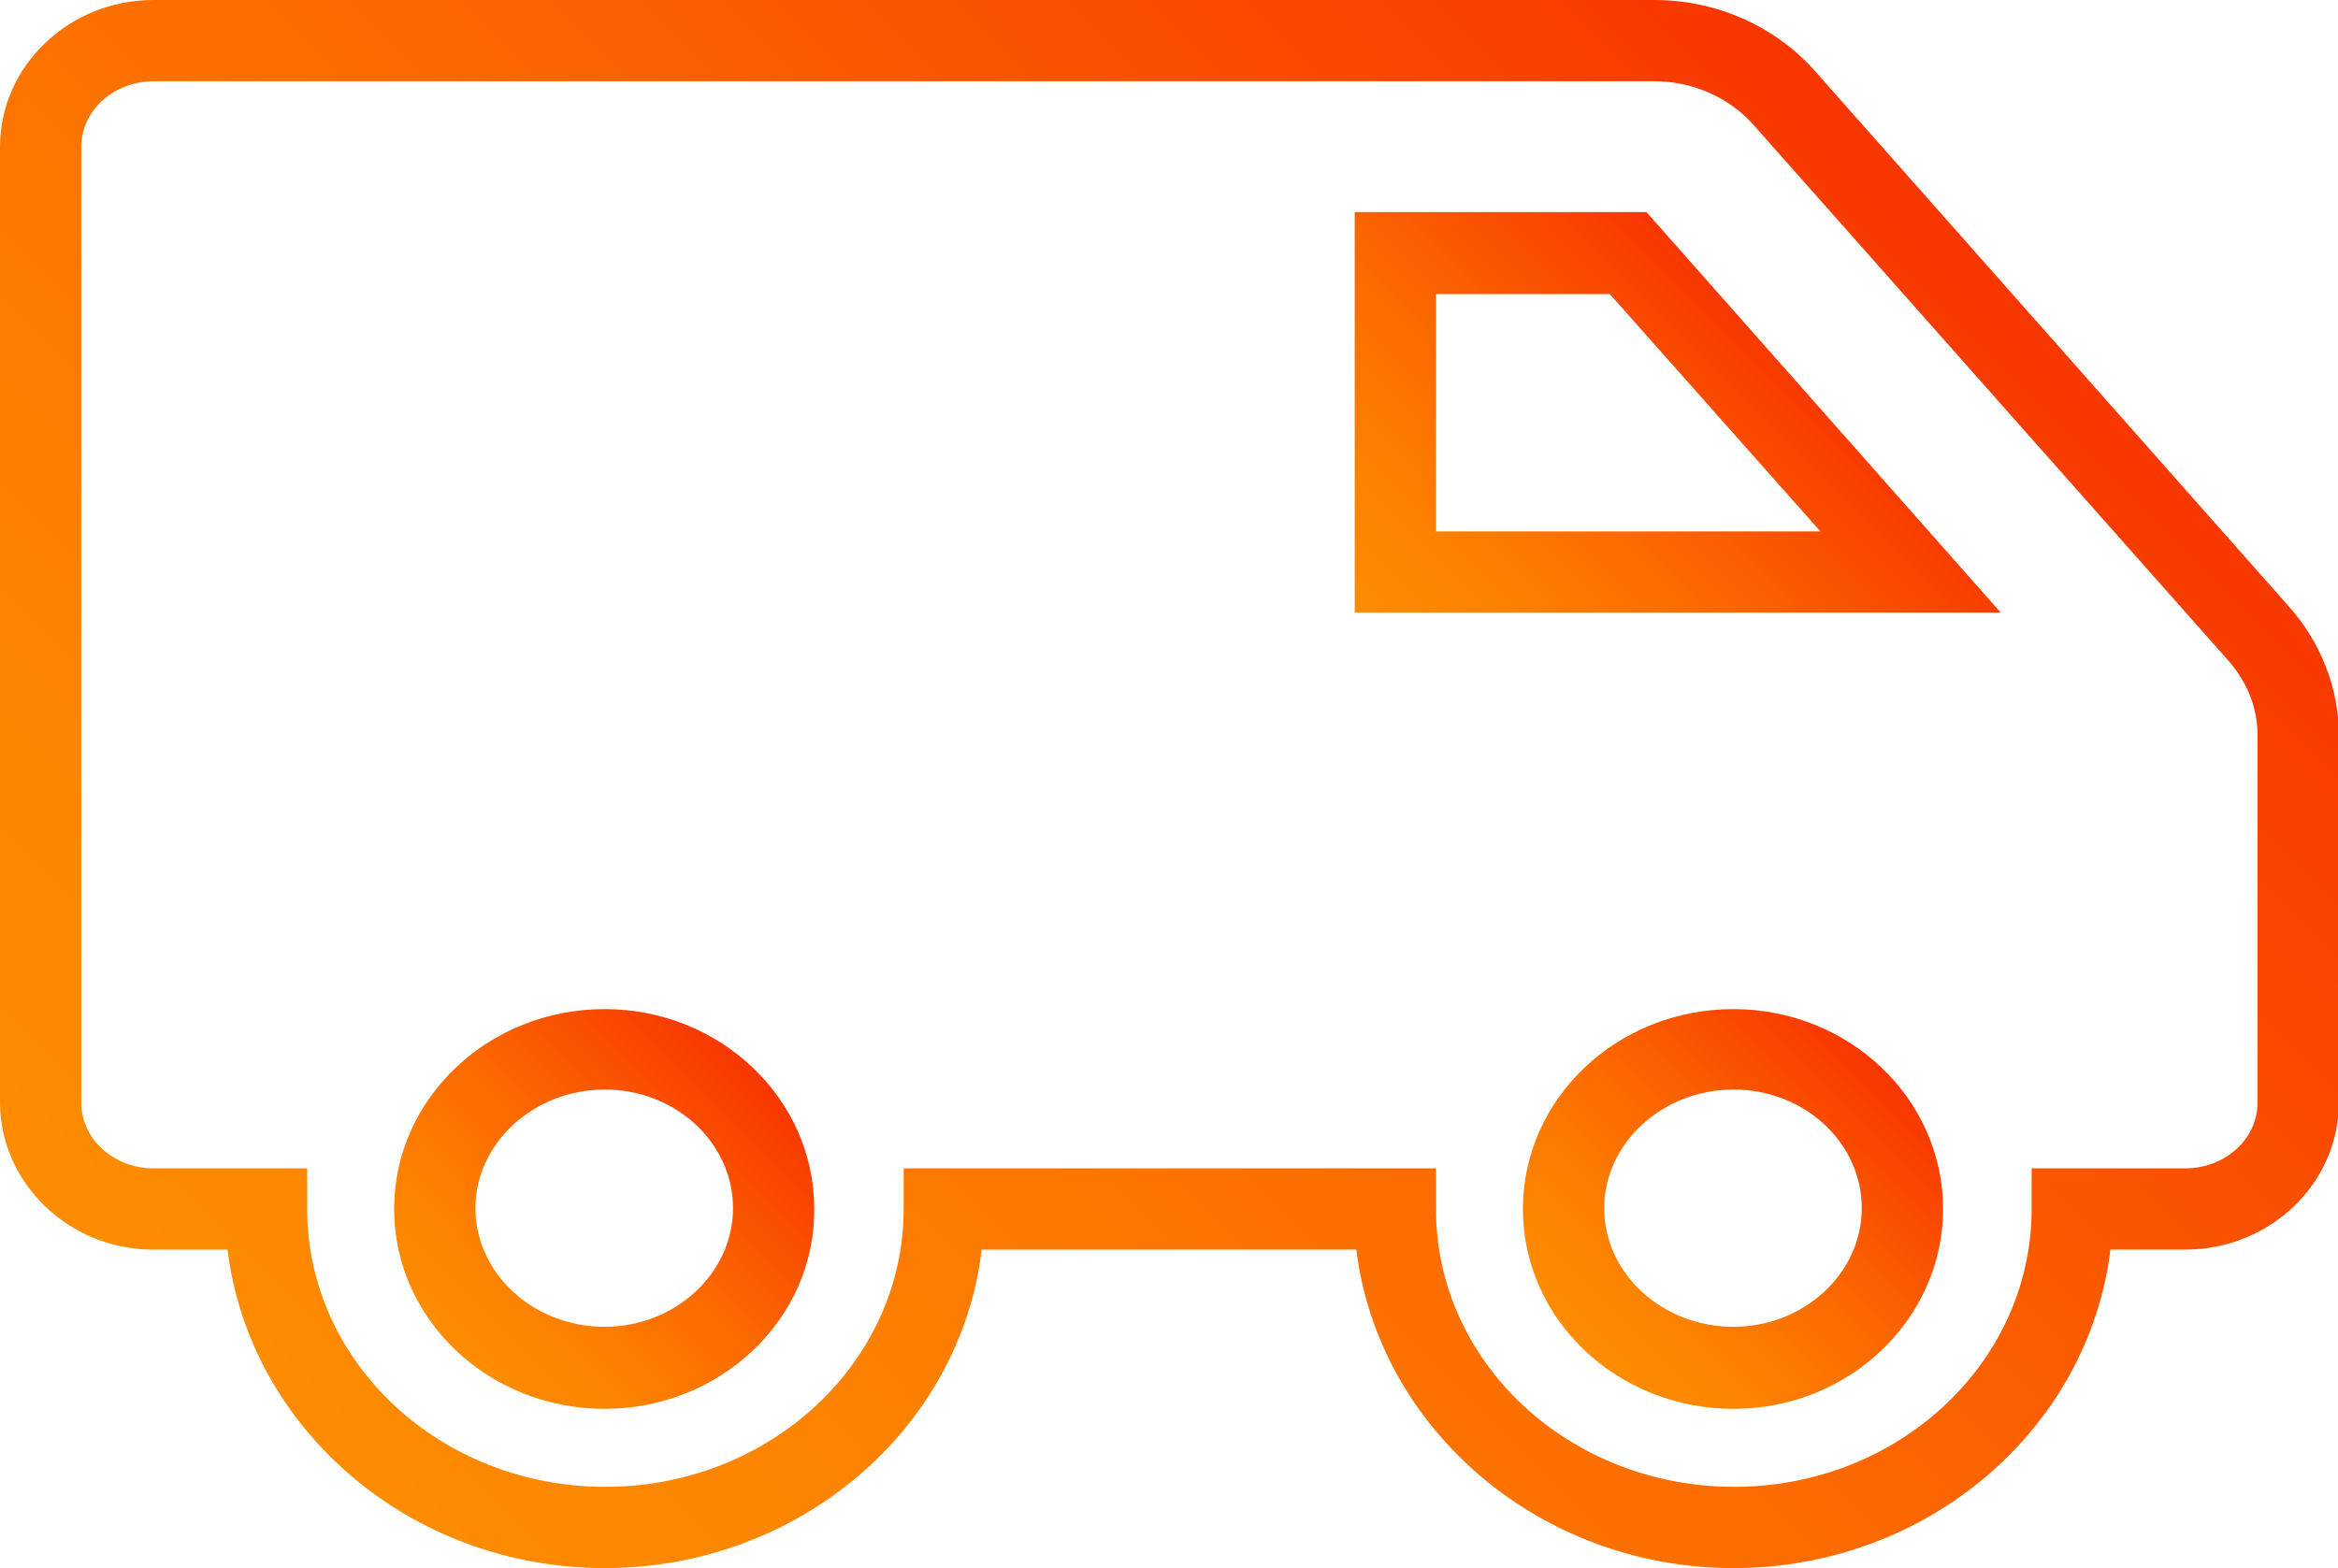
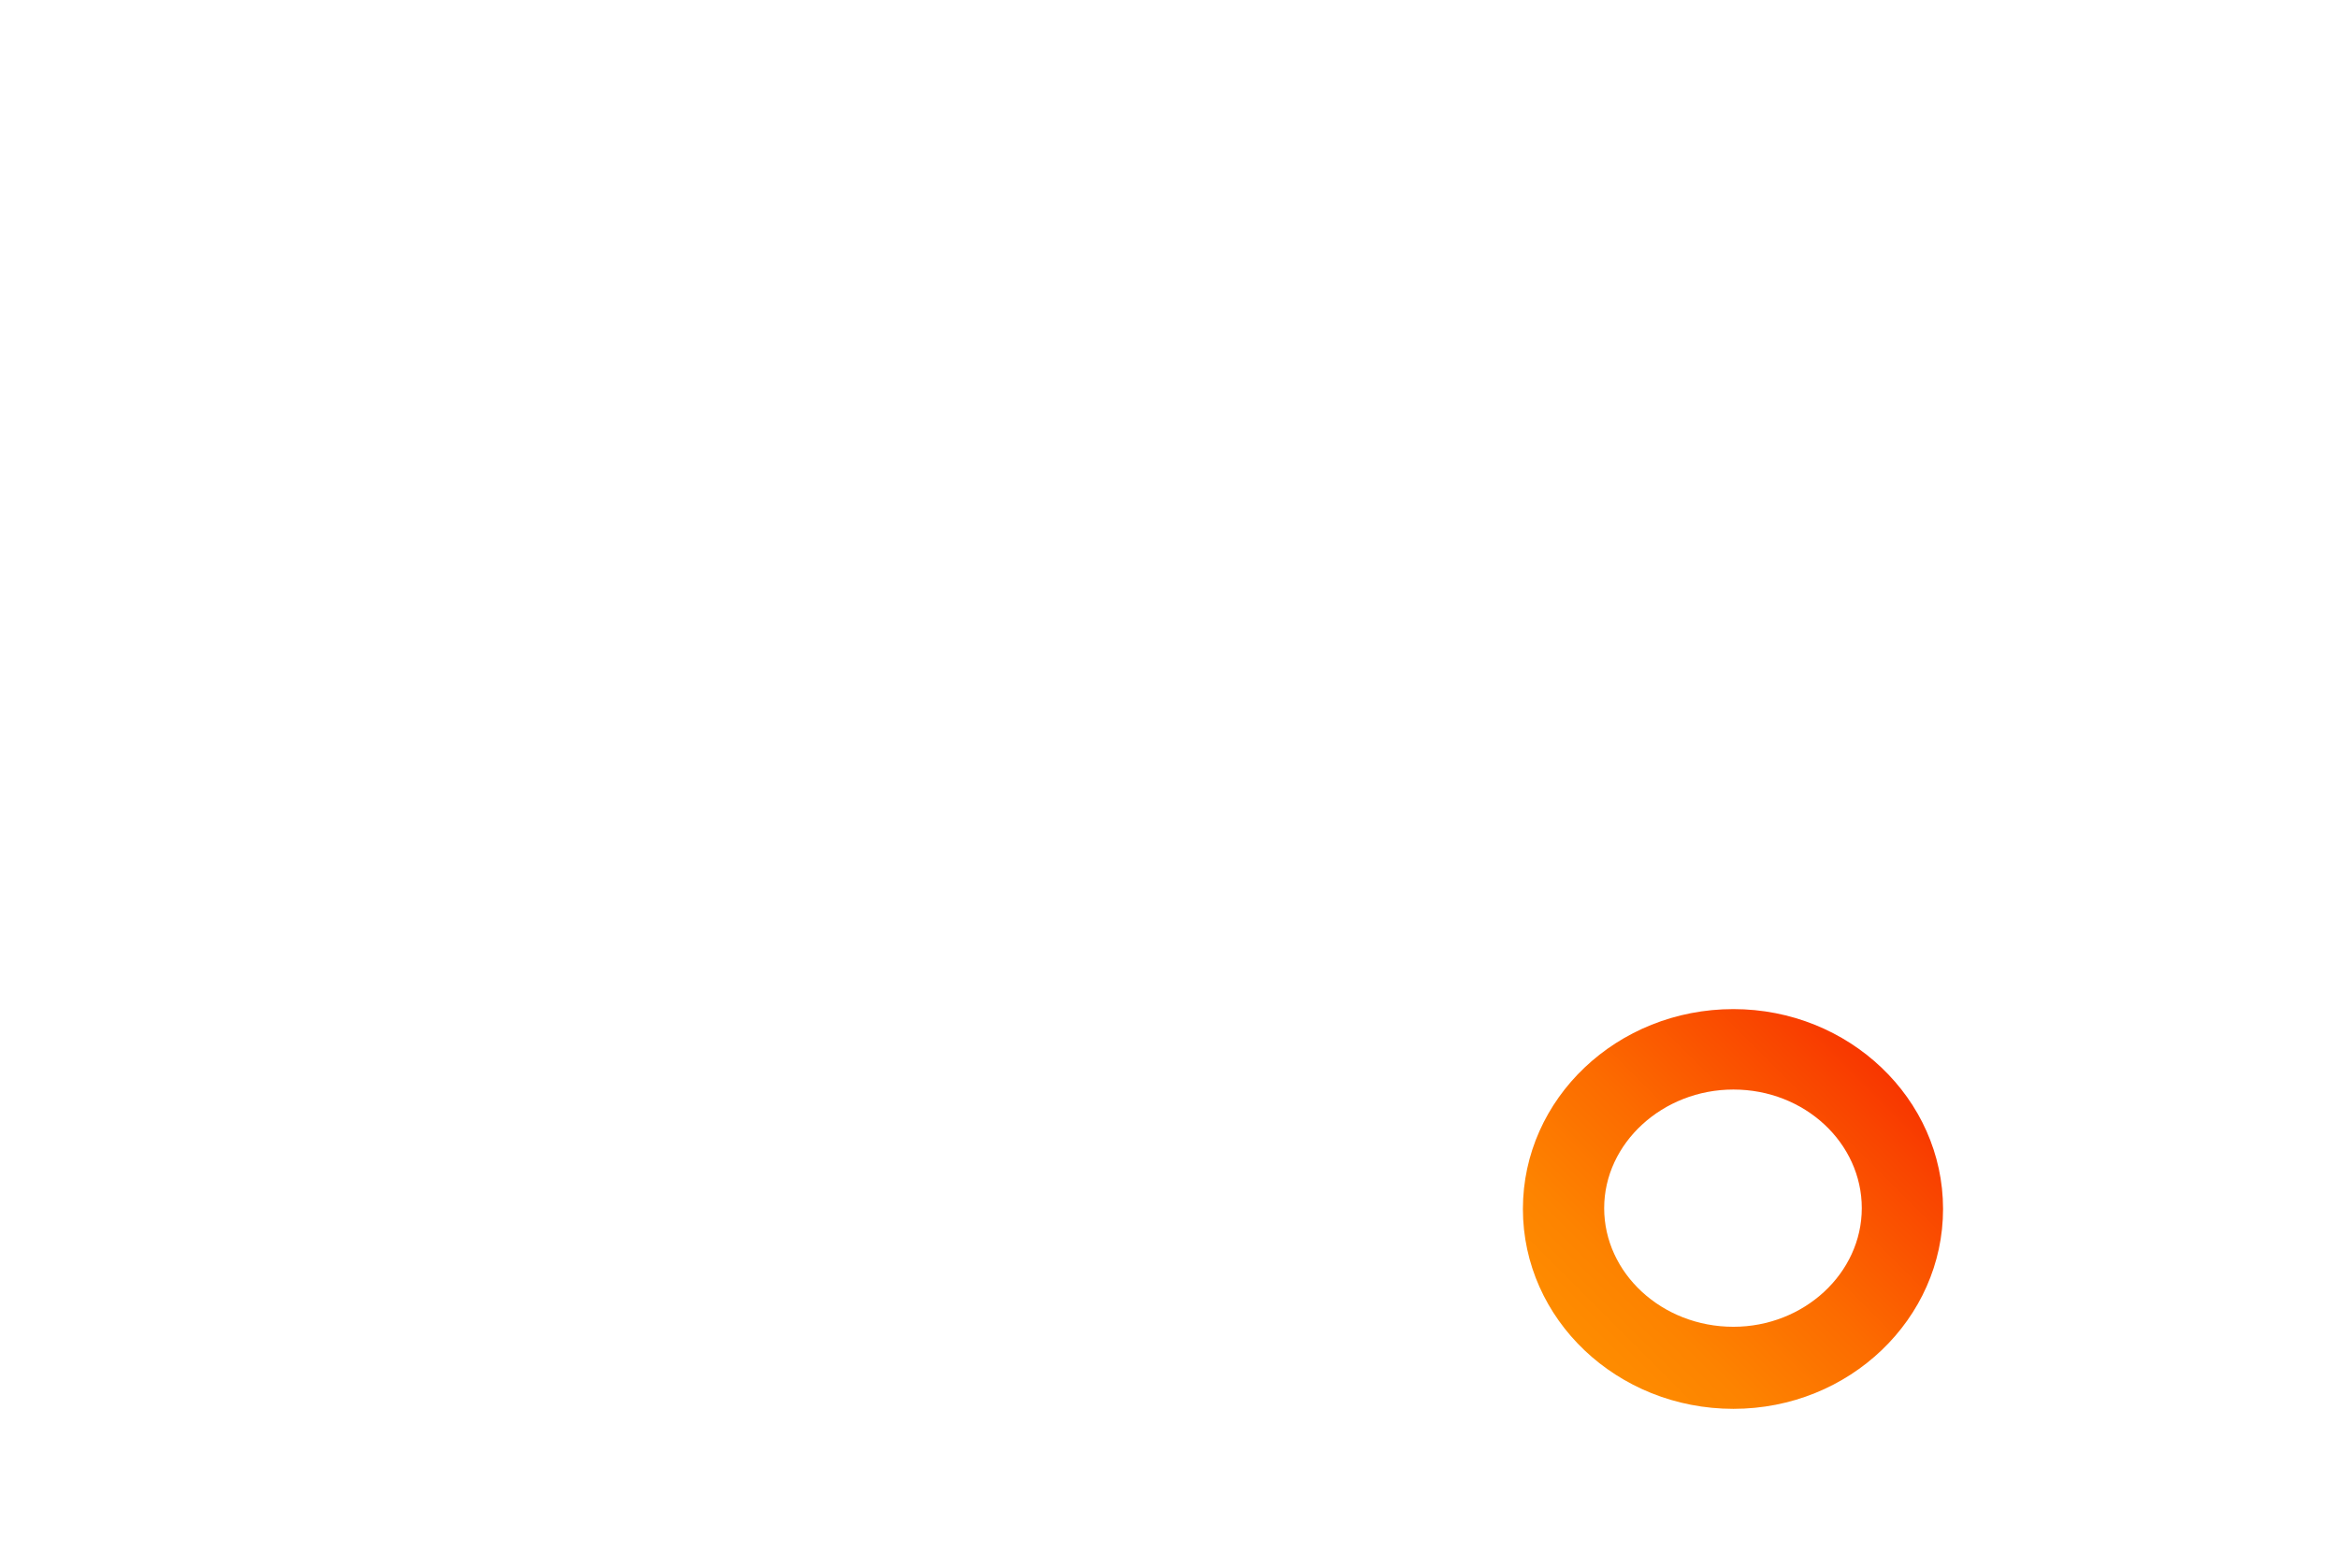
<svg xmlns="http://www.w3.org/2000/svg" version="1.1" id="Layer_1" x="0px" y="0px" viewBox="0 0 287.7 193" style="enable-background:new 0 0 287.7 193;" xml:space="preserve">
  <style type="text/css">
	.st0{fill:none;}
	.st1{fill:url(#SVGID_1_);}
	.st2{fill:url(#SVGID_2_);}
	.st3{fill:url(#SVGID_3_);}
	.st4{fill:url(#SVGID_4_);}
	.st5{fill:none;stroke:url(#SVGID_5_);stroke-width:10;stroke-miterlimit:10;}
	.st6{fill:url(#SVGID_6_);}
	.st7{fill:none;stroke:url(#SVGID_7_);stroke-width:10;stroke-miterlimit:10;}
	.st8{fill:none;stroke:url(#SVGID_8_);stroke-width:10;stroke-miterlimit:10;}
	.st9{fill:url(#SVGID_13_);}
	.st10{fill:url(#SVGID_14_);}
	.st11{fill:none;stroke:url(#SVGID_15_);stroke-width:3;stroke-miterlimit:10;}
	.st12{fill:#FD8100;}
	.st13{fill:url(#SVGID_28_);}
	.st14{fill:url(#SVGID_29_);}
	.st15{fill:none;stroke:url(#SVGID_30_);stroke-width:10;stroke-miterlimit:10;}
	.st16{fill:none;stroke:url(#SVGID_31_);stroke-width:10;stroke-miterlimit:10;}
	.st17{fill:none;stroke:url(#SVGID_32_);stroke-width:3;stroke-miterlimit:10;}
	.st18{fill:url(#SVGID_33_);}
	.st19{fill:url(#SVGID_34_);}
	.st20{fill:url(#SVGID_35_);}
	.st21{fill:url(#SVGID_36_);}
	.st22{fill:url(#SVGID_37_);}
	.st23{fill:url(#SVGID_38_);}
	.st24{fill:#FF8300;}
	.st25{fill:#FFFFFF;}
	.st26{fill:none;stroke:#FFFFFF;stroke-width:0.25;stroke-miterlimit:10;}
	.st27{fill:url(#SVGID_39_);}
	.st28{fill:url(#SVGID_40_);}
	.st29{fill:none;stroke:url(#SVGID_41_);stroke-width:10;stroke-miterlimit:10;}
	.st30{fill:none;stroke:url(#SVGID_42_);stroke-width:10;stroke-miterlimit:10;}
	.st31{fill:url(#SVGID_43_);}
	.st32{fill:url(#SVGID_44_);}
	.st33{fill:url(#SVGID_45_);}
	.st34{fill:none;stroke:url(#SVGID_46_);stroke-width:10;stroke-miterlimit:10;}
	.st35{fill:none;stroke:url(#SVGID_47_);stroke-width:10;stroke-miterlimit:10;}
	.st36{fill:none;stroke:url(#SVGID_48_);stroke-width:10;stroke-miterlimit:10;}
	.st37{fill:#FE8C00;}
	.st38{fill:#F83600;}
</style>
  <g>
    <g>
      <linearGradient id="SVGID_1_" gradientUnits="userSpaceOnUse" x1="38.913" y1="181.835" x2="217.691" y2="3.057">
        <stop offset="9.003964e-07" style="stop-color:#FE8C00" />
        <stop offset="0.189" style="stop-color:#FD8300" />
        <stop offset="0.495" style="stop-color:#FC6B00" />
        <stop offset="0.88" style="stop-color:#F94400" />
        <stop offset="1" style="stop-color:#F83600" />
      </linearGradient>
-       <path class="st1" d="M213.3,193c-23.9,0-43.7-17.2-46.4-39.2h-46.1c-2.6,22-22.4,39.2-46.4,39.2s-43.7-17.2-46.4-39.2h-9.2    C8.5,153.8,0,145.6,0,135.7V18.1C0,8.1,8.5,0,18.9,0h184.7c7.6,0,14.8,3.2,19.7,8.7l58.4,66c3.9,4.4,6.1,10,6.1,15.8v45.2    c0,10-8.5,18.1-18.9,18.1h-9.2C257,175.8,237.3,193,213.3,193z M111.1,143.8h65.6v5c0,18.9,16.4,34.2,36.7,34.2    c20.2,0,36.6-15.3,36.6-34.2v-5h18.9c4.9,0,8.9-3.6,8.9-8.1V90.5c0-3.4-1.3-6.6-3.6-9.2l0,0l-58.4-65.9c-3-3.4-7.5-5.4-12.2-5.4    H18.9C14,10,10,13.6,10,18.1v117.6c0,4.5,4,8.1,8.9,8.1h18.9v5c0,18.9,16.4,34.2,36.7,34.2c20.2,0,36.7-15.3,36.7-34.2V143.8z" />
    </g>
    <g>
      <linearGradient id="SVGID_2_" gradientUnits="userSpaceOnUse" x1="56.601" y1="166.584" x2="92.262" y2="130.923">
        <stop offset="9.003964e-07" style="stop-color:#FE8C00" />
        <stop offset="0.189" style="stop-color:#FD8300" />
        <stop offset="0.495" style="stop-color:#FC6B00" />
        <stop offset="0.88" style="stop-color:#F94400" />
        <stop offset="1" style="stop-color:#F83600" />
      </linearGradient>
-       <path class="st2" d="M74.4,173.4c-14.3,0-25.9-11-25.9-24.6c0-13.6,11.6-24.6,25.9-24.6c14.2,0,25.8,11,25.8,24.6    C100.3,162.3,88.7,173.4,74.4,173.4z M74.4,134.1c-8.7,0-15.9,6.6-15.9,14.6s7.1,14.6,15.9,14.6c8.7,0,15.8-6.6,15.8-14.6    S83.2,134.1,74.4,134.1z" />
    </g>
    <g>
      <linearGradient id="SVGID_3_" gradientUnits="userSpaceOnUse" x1="195.491" y1="166.584" x2="231.153" y2="130.923">
        <stop offset="9.003964e-07" style="stop-color:#FE8C00" />
        <stop offset="0.189" style="stop-color:#FD8300" />
        <stop offset="0.495" style="stop-color:#FC6B00" />
        <stop offset="0.88" style="stop-color:#F94400" />
        <stop offset="1" style="stop-color:#F83600" />
      </linearGradient>
      <path class="st3" d="M213.3,173.4c-14.3,0-25.9-11-25.9-24.6c0-13.6,11.6-24.6,25.9-24.6c14.2,0,25.8,11,25.8,24.6    C239.1,162.3,227.6,173.4,213.3,173.4z M213.3,134.1c-8.7,0-15.9,6.6-15.9,14.6s7.1,14.6,15.9,14.6c8.7,0,15.8-6.6,15.8-14.6    S222.1,134.1,213.3,134.1z" />
    </g>
    <g>
      <linearGradient id="SVGID_4_" gradientUnits="userSpaceOnUse" x1="174.236" y1="82.928" x2="216.786" y2="40.377">
        <stop offset="9.003964e-07" style="stop-color:#FE8C00" />
        <stop offset="0.189" style="stop-color:#FD8300" />
        <stop offset="0.495" style="stop-color:#FC6B00" />
        <stop offset="0.88" style="stop-color:#F94400" />
        <stop offset="1" style="stop-color:#F83600" />
      </linearGradient>
-       <path class="st4" d="M246.2,75.4h-79.5V26.1h35.9L246.2,75.4z M176.7,65.4h47.3l-25.9-29.2h-21.4V65.4z" />
    </g>
  </g>
</svg>